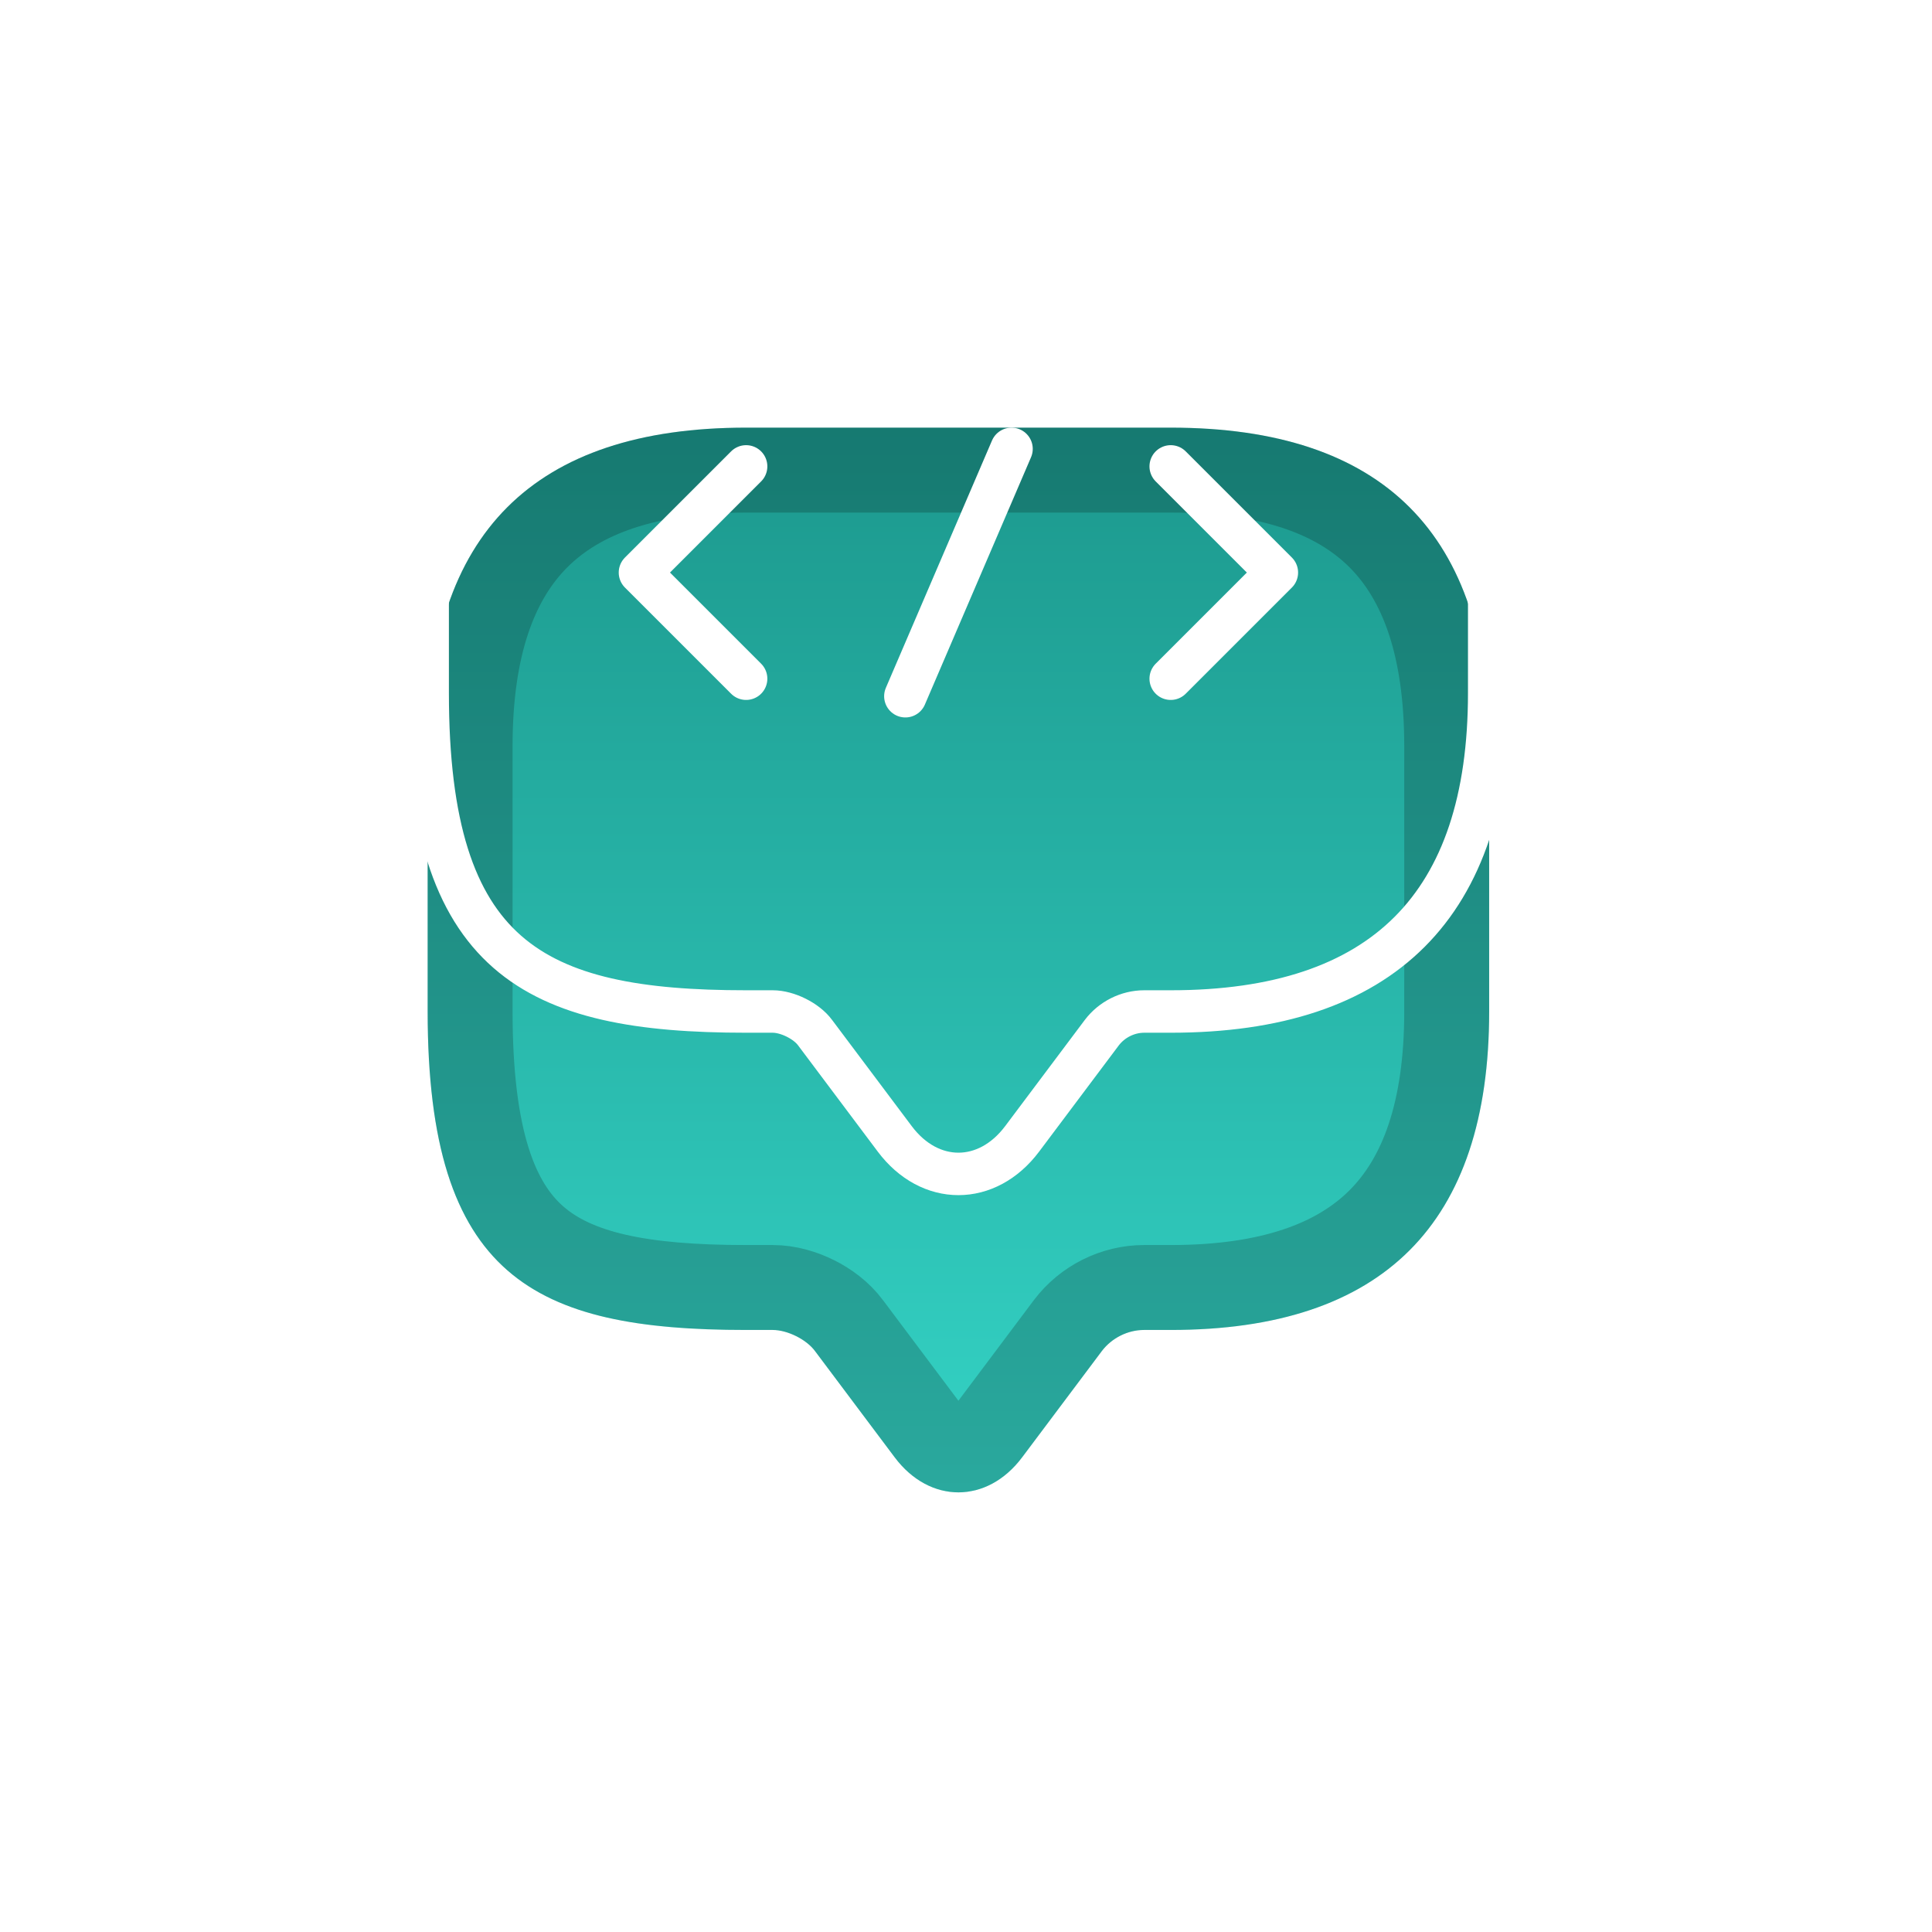
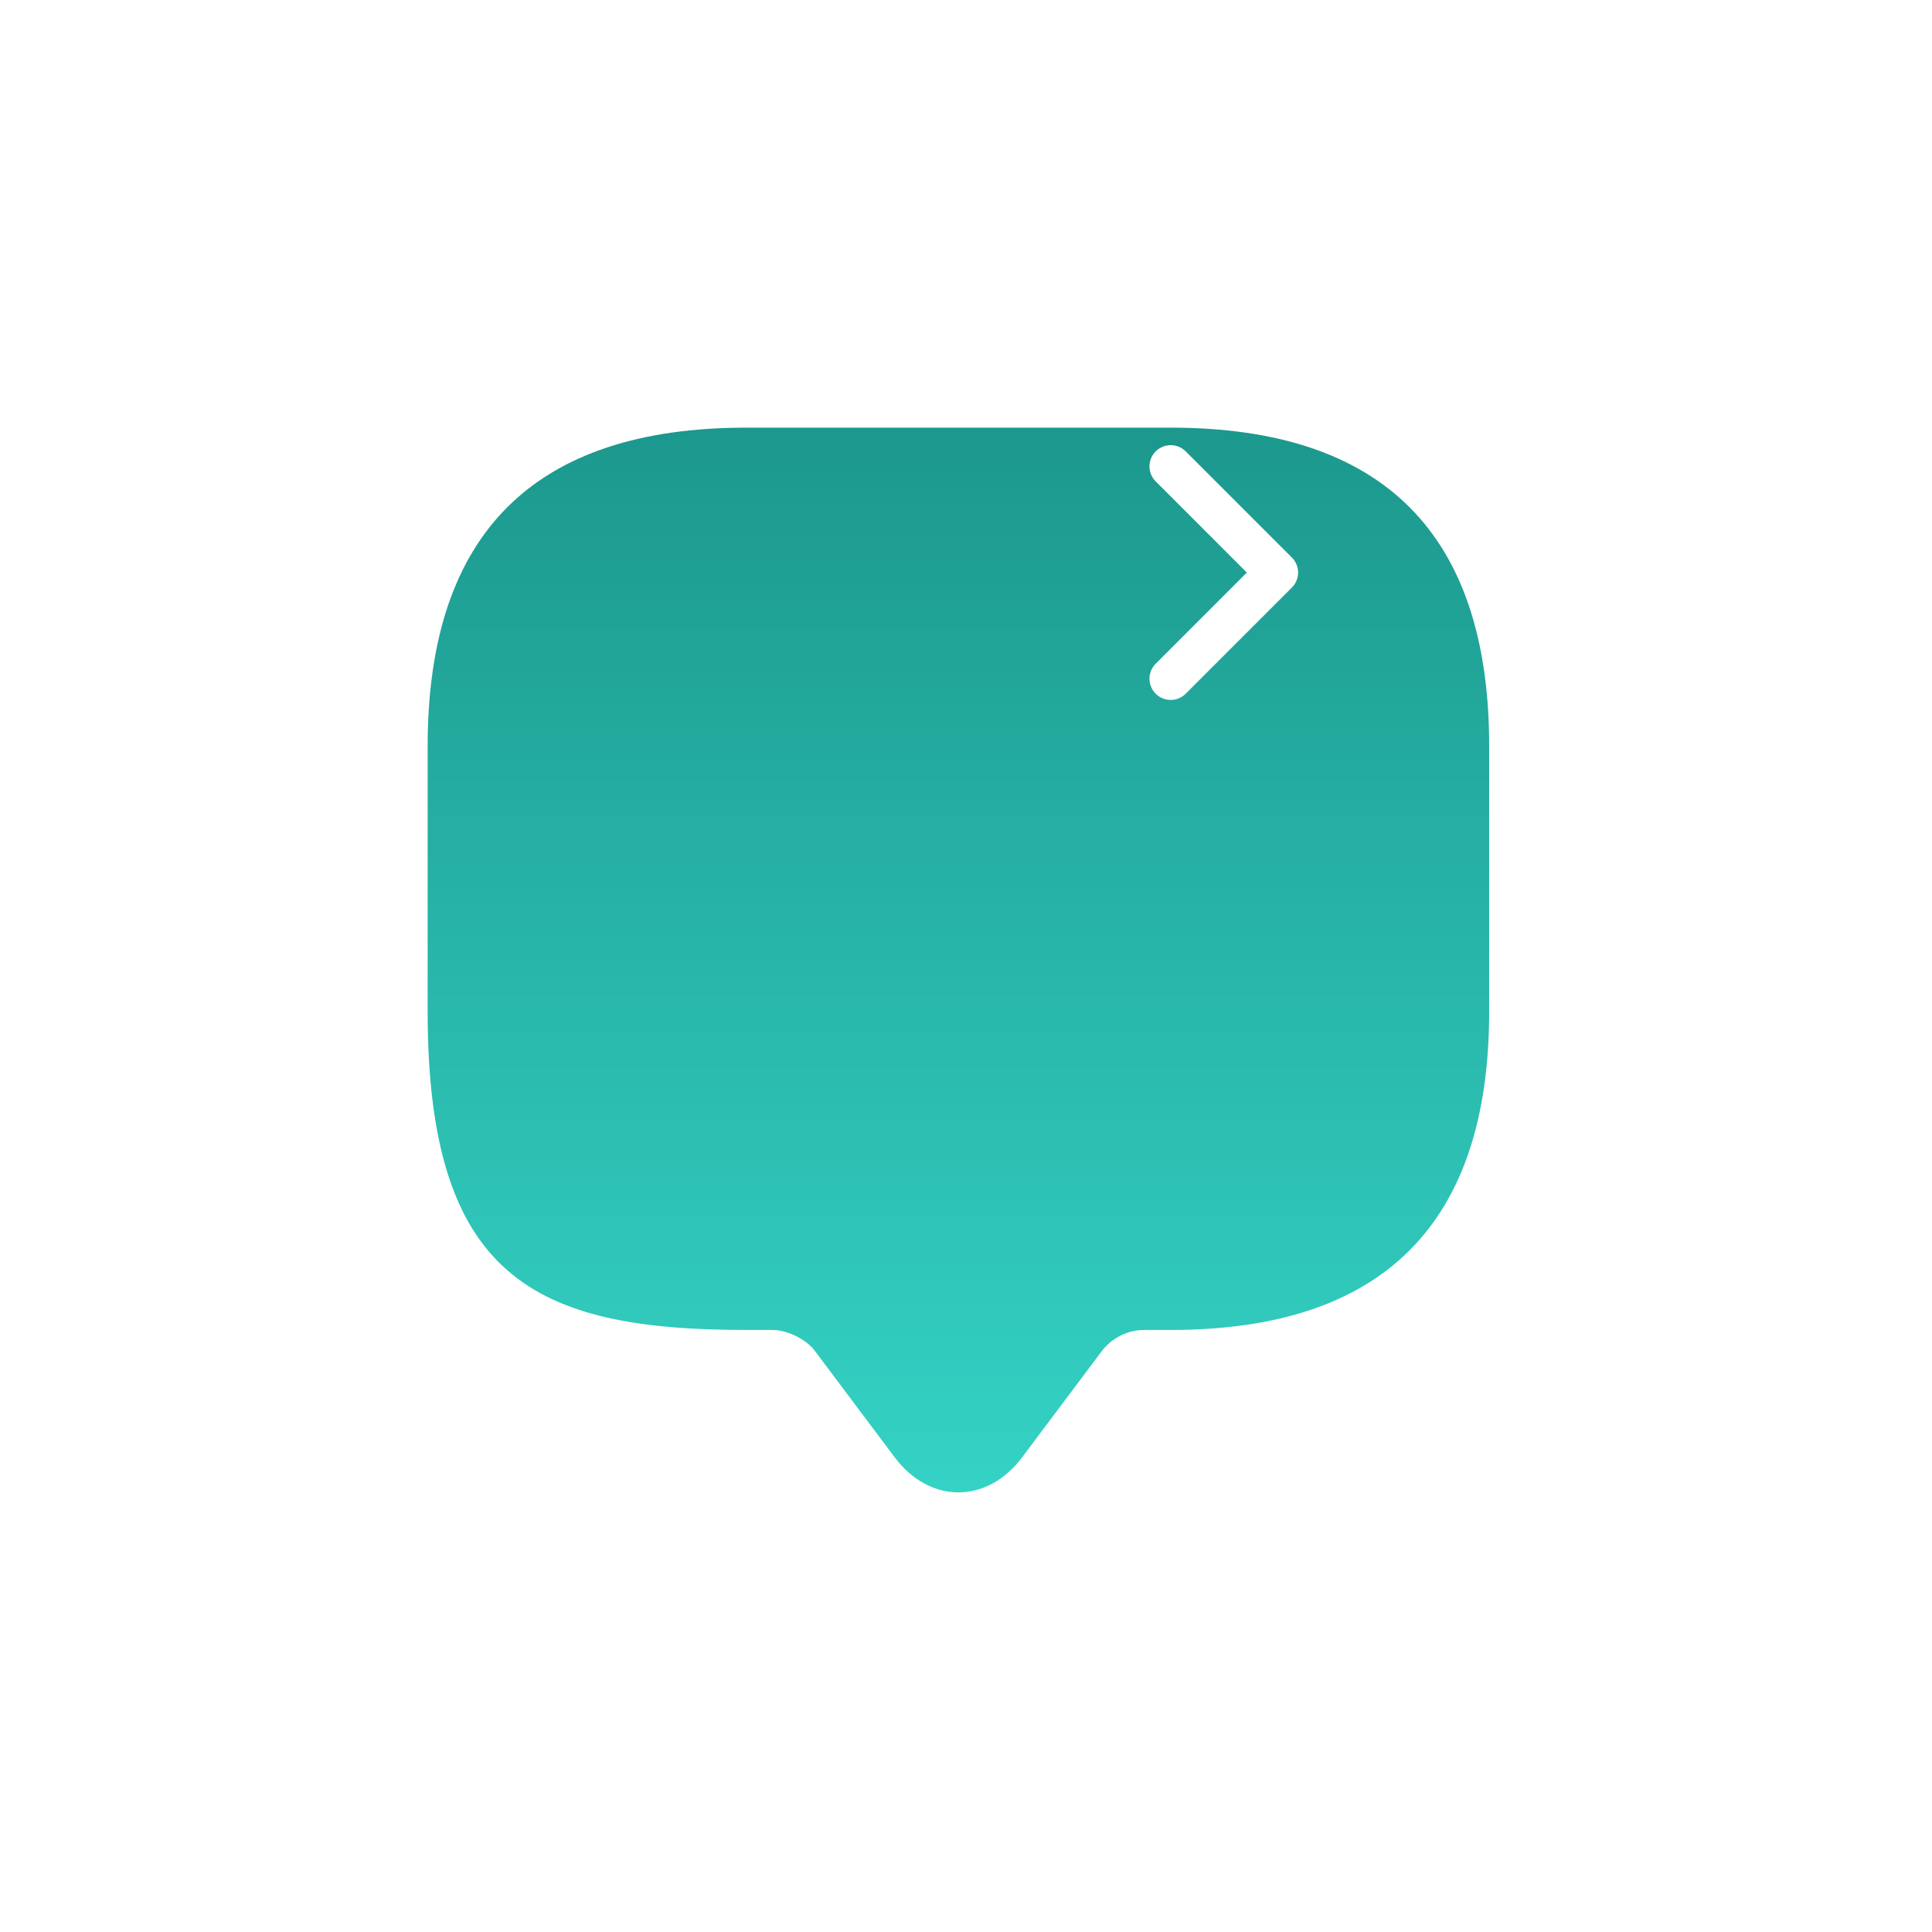
<svg xmlns="http://www.w3.org/2000/svg" width="91" height="91" viewBox="0 0 91 91" fill="none">
  <g filter="url(#filter0_d_777_1763)">
    <path d="M36.392 47.643H35.143C25.143 47.643 20.143 45.143 20.143 32.643V20.143C20.143 10.143 25.143 5.143 35.143 5.143H55.142C65.142 5.143 70.142 10.143 70.142 20.143V32.643C70.142 42.643 65.142 47.643 55.142 47.643H53.892C53.117 47.643 52.368 48.018 51.893 48.643L48.143 53.643C46.493 55.843 43.792 55.843 42.142 53.643L38.392 48.643C37.992 48.093 37.093 47.643 36.392 47.643Z" fill="url(#paint0_linear_777_1763)" />
-     <path d="M50.3 47.433L50.3 47.433L50.293 47.443L46.543 52.443C46.04 53.113 45.514 53.293 45.142 53.293C44.772 53.293 44.245 53.113 43.742 52.443L39.999 47.452C39.559 46.853 38.952 46.424 38.4 46.148C37.839 45.867 37.131 45.643 36.392 45.643H35.143C30.178 45.643 27.11 44.988 25.21 43.325C23.376 41.72 22.143 38.72 22.143 32.643V20.143C22.143 15.451 23.314 12.3 25.307 10.307C27.299 8.314 30.451 7.143 35.143 7.143H55.142C59.834 7.143 62.986 8.314 64.978 10.307C66.971 12.3 68.142 15.451 68.142 20.143V32.643C68.142 37.334 66.971 40.486 64.978 42.478C62.986 44.471 59.834 45.643 55.142 45.643H53.892C52.483 45.643 51.148 46.318 50.3 47.433Z" stroke="black" stroke-opacity="0.2" stroke-width="4" />
  </g>
-   <path d="M36.394 47.643H35.144C25.143 47.643 20.144 45.143 20.144 32.643V20.143C20.144 10.143 25.143 5.143 35.144 5.143H55.144C65.144 5.143 70.144 10.143 70.144 20.143V32.643C70.144 42.643 65.144 47.643 55.144 47.643H53.894C53.118 47.643 52.368 48.018 51.894 48.643L48.144 53.643C46.493 55.843 43.794 55.843 42.144 53.643L38.394 48.643C37.993 48.093 37.093 47.643 36.394 47.643Z" stroke="white" stroke-width="2" stroke-miterlimit="10" stroke-linecap="round" stroke-linejoin="round" />
-   <path d="M35.143 21.968L30.143 26.968L35.143 31.968" stroke="white" stroke-width="2" stroke-miterlimit="10" stroke-linecap="round" stroke-linejoin="round" />
  <path d="M55.142 21.968L60.142 26.968L55.142 31.968" stroke="white" stroke-width="2" stroke-miterlimit="10" stroke-linecap="round" stroke-linejoin="round" />
-   <path d="M47.644 21.143L42.644 32.793" stroke="white" stroke-width="2" stroke-miterlimit="10" stroke-linecap="round" stroke-linejoin="round" />
  <defs>
    <filter id="filter0_d_777_1763" x="0.143" y="0.143" width="90" height="90.15" filterUnits="userSpaceOnUse" color-interpolation-filters="sRGB">
      <feFlood flood-opacity="0" result="BackgroundImageFix" />
      <feColorMatrix in="SourceAlpha" type="matrix" values="0 0 0 0 0 0 0 0 0 0 0 0 0 0 0 0 0 0 127 0" result="hardAlpha" />
      <feOffset dy="15" />
      <feGaussianBlur stdDeviation="10" />
      <feComposite in2="hardAlpha" operator="out" />
      <feColorMatrix type="matrix" values="0 0 0 0 0.11 0 0 0 0 0.596 0 0 0 0 0.553 0 0 0 0.5 0" />
      <feBlend mode="normal" in2="BackgroundImageFix" result="effect1_dropShadow_777_1763" />
      <feBlend mode="normal" in="SourceGraphic" in2="effect1_dropShadow_777_1763" result="shape" />
    </filter>
    <linearGradient id="paint0_linear_777_1763" x1="45.142" y1="5.143" x2="45.142" y2="55.293" gradientUnits="userSpaceOnUse">
      <stop stop-color="#1C988D" />
      <stop offset="1" stop-color="#34D3C5" />
    </linearGradient>
  </defs>
</svg>